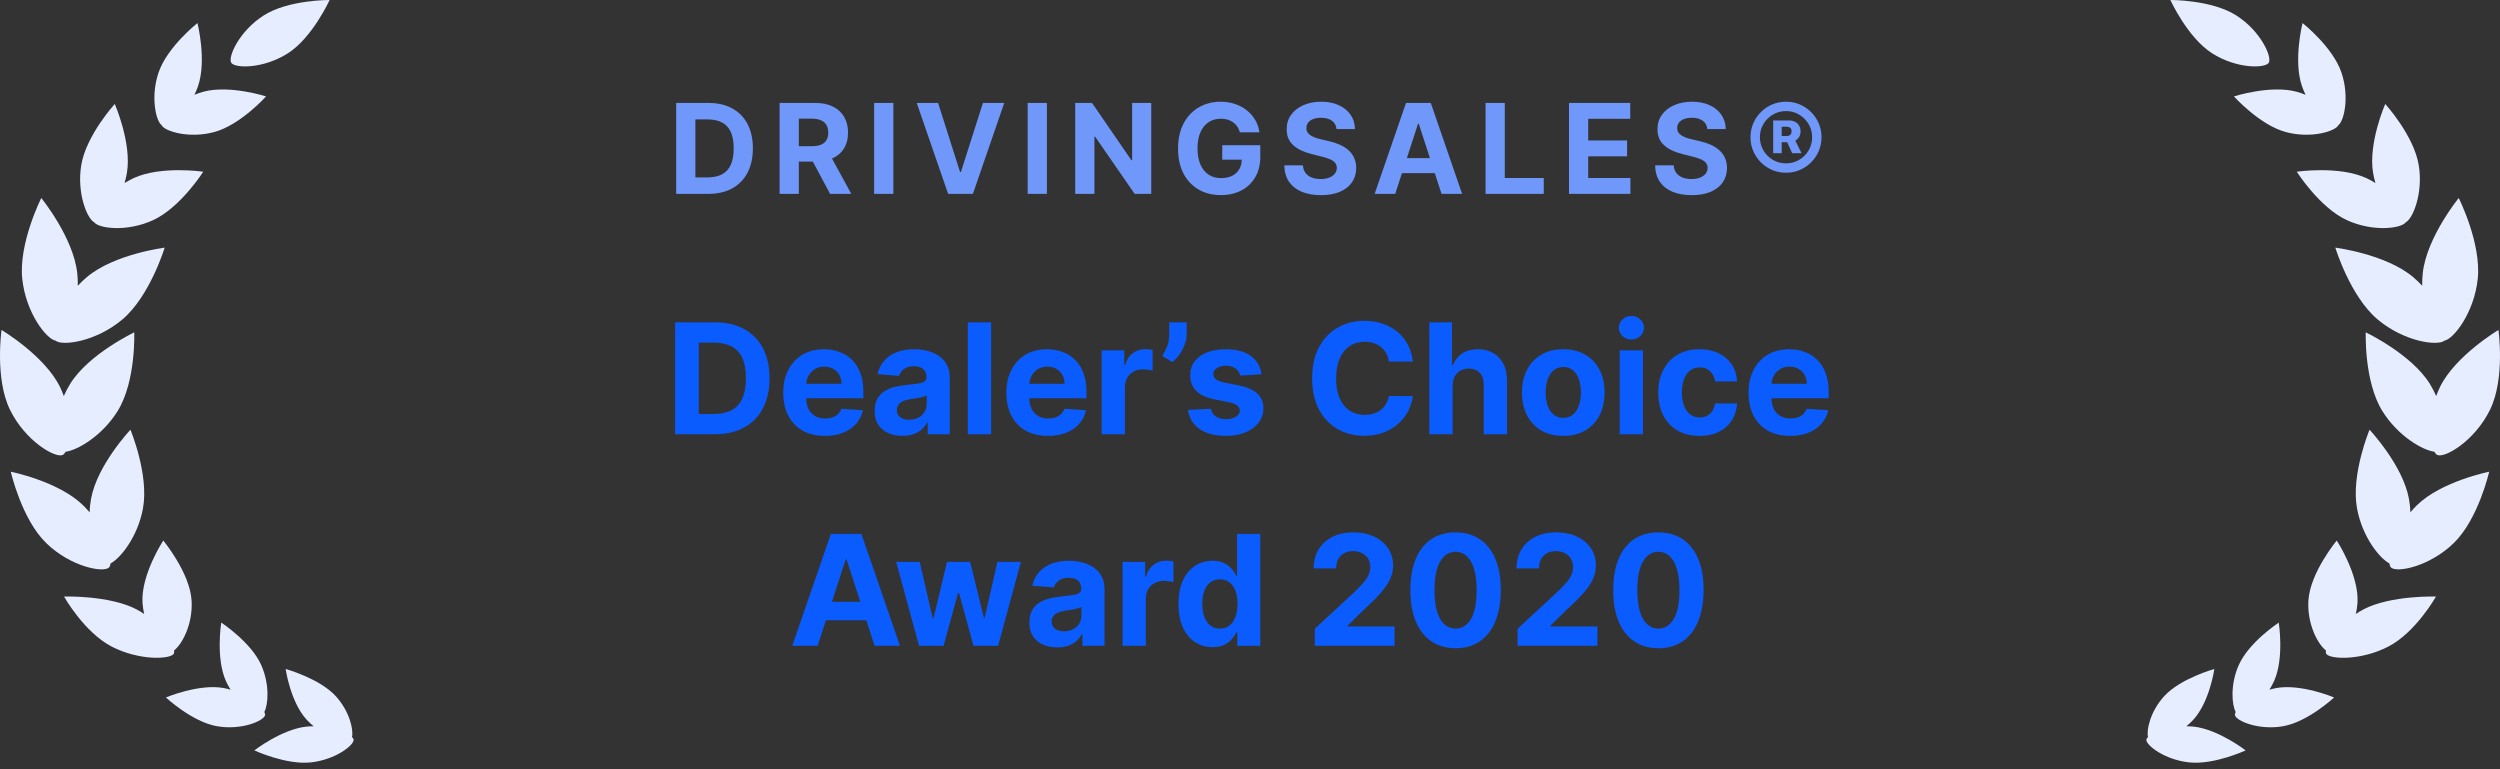
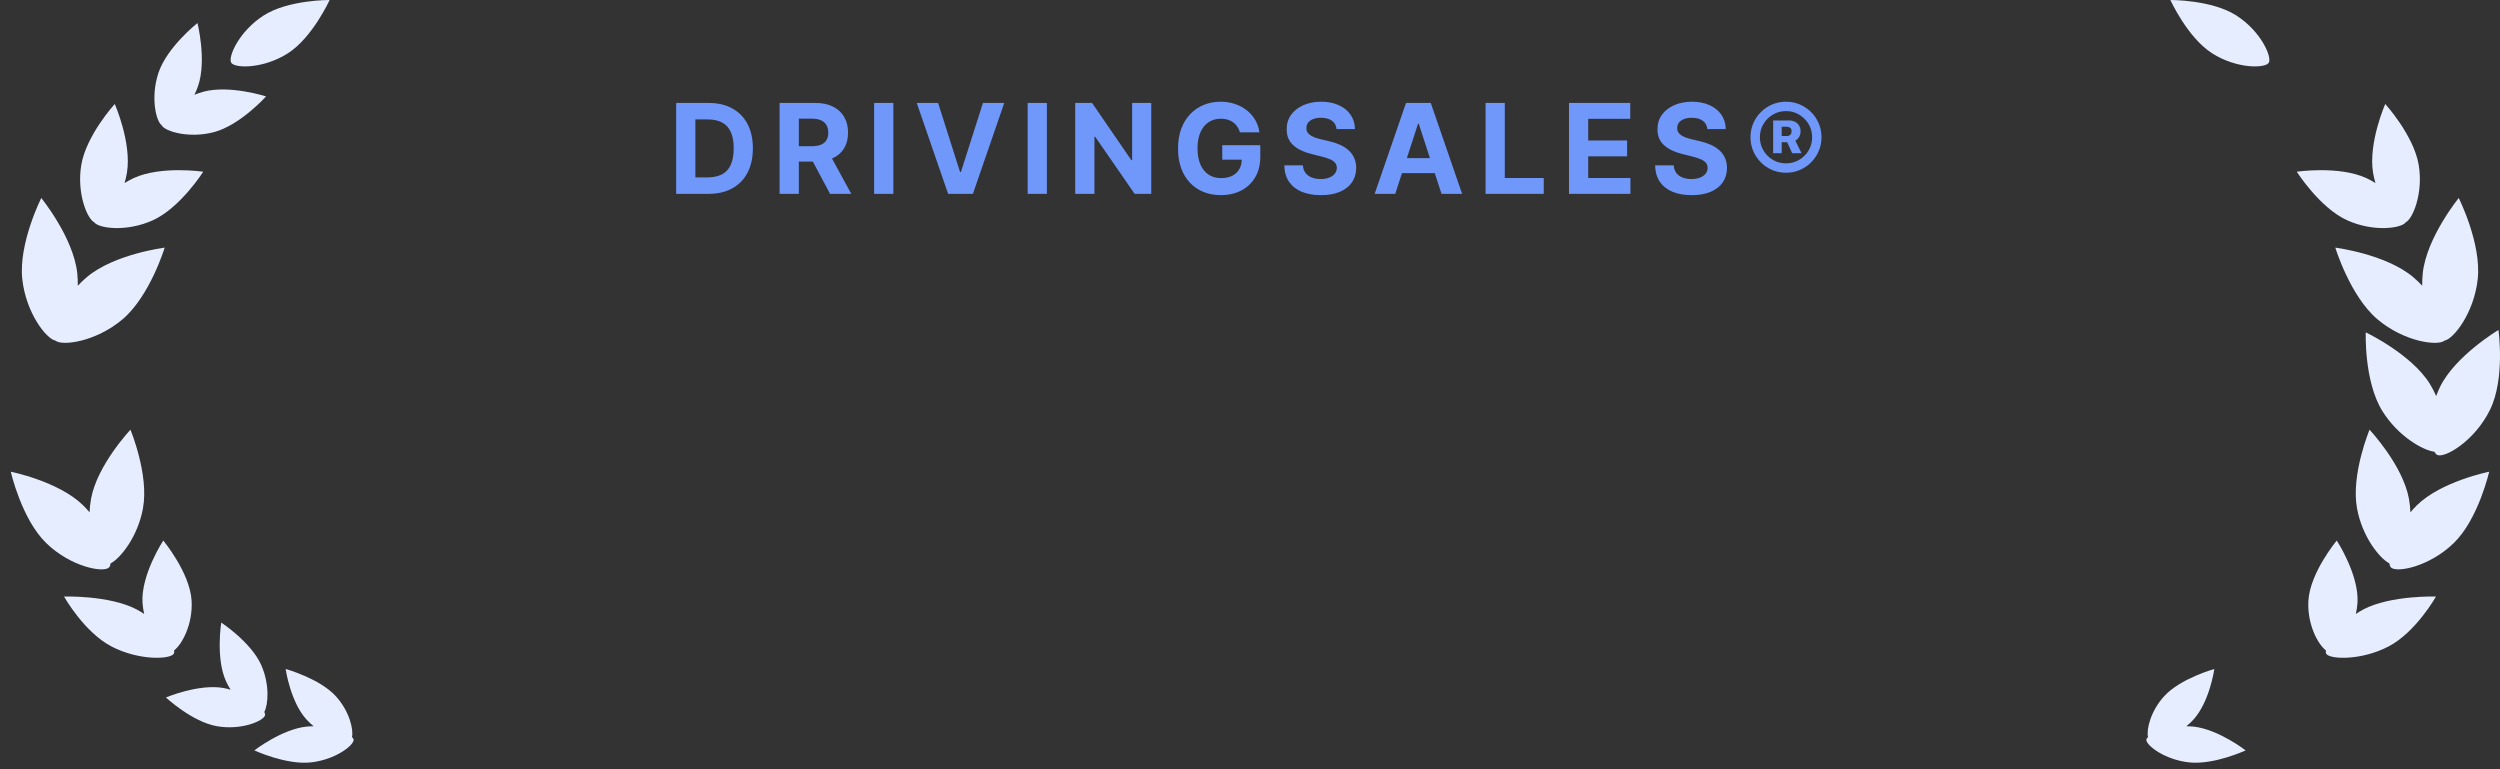
<svg xmlns="http://www.w3.org/2000/svg" width="260" height="80" viewBox="0 0 260 80" fill="none">
  <rect x="0" y="0" width="260" height="80" fill="#333333" stroke="none" />
  <path d="M16.811 13.02C17.099 13.639 19.632 14.448 22.283 13.732C25.006 12.995 27.671 10.027 27.671 10.027C27.671 10.027 23.873 8.804 21.15 9.54C20.826 9.628 20.517 9.736 20.221 9.857C20.363 9.565 20.493 9.259 20.603 8.936C21.512 6.265 20.536 2.397 20.536 2.397C20.536 2.397 17.403 4.866 16.493 7.536C15.629 10.078 16.224 12.598 16.811 13.02Z" fill="#E6EDFF" />
  <path d="M29.943 5.541C32.502 3.907 34.281 4.14252e-05 34.281 4.14252e-05C34.281 4.14252e-05 29.988 -0.031 27.429 1.603C24.87 3.237 23.677 5.943 24.052 6.53C24.427 7.117 27.384 7.174 29.943 5.541Z" fill="#E6EDFF" />
  <path d="M9.799 23.117C10.228 23.744 13.147 24.166 15.918 22.898C18.764 21.595 21.138 17.858 21.138 17.858C21.138 17.858 16.759 17.215 13.912 18.517C13.573 18.672 13.255 18.849 12.953 19.035C13.055 18.689 13.141 18.329 13.203 17.956C13.71 14.867 11.936 10.812 11.936 10.812C11.936 10.812 8.957 14.086 8.45 17.175C7.967 20.113 9.079 22.764 9.799 23.117Z" fill="#E6EDFF" />
  <path d="M5.767 35.425C6.46 36.008 9.952 35.561 12.733 33.217C15.589 30.809 17.126 25.755 17.126 25.755C17.126 25.755 11.884 26.414 9.028 28.822C8.689 29.107 8.379 29.409 8.092 29.718C8.099 29.29 8.082 28.85 8.033 28.403C7.63 24.689 4.293 20.593 4.293 20.593C4.293 20.593 1.914 25.31 2.318 29.024C2.701 32.556 4.826 35.249 5.767 35.425Z" fill="#E6EDFF" />
-   <path d="M6.517 47.316C6.627 47.266 6.732 47.146 6.827 46.98C8.042 46.829 10.622 45.349 12.237 42.743C14.154 39.65 13.961 34.565 13.961 34.565C13.961 34.565 9.22 36.82 7.303 39.913C7.042 40.334 6.824 40.762 6.636 41.189C6.52 40.873 6.392 40.557 6.238 40.242C4.648 36.99 0.16 34.316 0.16 34.316C0.16 34.316 -0.554 39.359 1.037 42.612C2.627 45.864 5.741 47.669 6.517 47.316Z" fill="#E6EDFF" />
  <path d="M11.343 59.011C11.424 58.928 11.476 58.782 11.503 58.596C12.538 58.051 14.333 55.817 14.871 52.859C15.51 49.348 13.566 44.691 13.566 44.691C13.566 44.691 10.106 48.365 9.468 51.876C9.381 52.354 9.334 52.824 9.315 53.283C9.101 53.029 8.876 52.778 8.629 52.537C6.072 50.047 1.123 49.06 1.123 49.06C1.123 49.06 2.241 53.981 4.797 56.471C7.354 58.96 10.771 59.598 11.343 59.011Z" fill="#E6EDFF" />
  <path d="M18.11 67.639C18.93 67.018 20.077 64.91 19.925 62.452C19.745 59.544 16.979 56.215 16.979 56.215C16.979 56.215 14.641 59.787 14.821 62.695C14.846 63.096 14.91 63.481 14.994 63.854C14.741 63.689 14.486 63.525 14.205 63.378C11.352 61.886 6.658 62.04 6.658 62.04C6.658 62.04 8.733 65.735 11.586 67.227C14.439 68.719 17.67 68.578 18.061 68.004C18.117 67.923 18.126 67.793 18.11 67.639Z" fill="#E6EDFF" />
  <path d="M27.567 74.367C27.582 74.283 27.548 74.17 27.487 74.046C27.894 73.294 28.068 71.2 27.172 69.174C26.112 66.778 23.01 64.75 23.01 64.75C23.01 64.75 22.424 68.409 23.485 70.805C23.631 71.136 23.801 71.442 23.982 71.732C23.743 71.664 23.502 71.597 23.248 71.552C20.668 71.094 17.254 72.536 17.254 72.536C17.254 72.536 19.963 75.064 22.543 75.522C25.123 75.98 27.462 74.959 27.567 74.367Z" fill="#E6EDFF" />
  <path d="M36.608 76.655C36.78 75.877 36.35 73.966 34.922 72.402C33.232 70.552 29.707 69.574 29.707 69.574C29.707 69.574 30.192 72.987 31.882 74.838C32.115 75.093 32.364 75.321 32.618 75.531C32.372 75.534 32.124 75.539 31.869 75.567C29.286 75.847 26.453 78.041 26.453 78.041C26.453 78.041 29.748 79.57 32.33 79.289C34.913 79.009 36.845 77.475 36.776 76.92C36.766 76.84 36.701 76.749 36.608 76.655Z" fill="#E6EDFF" />
  <path d="M73.673 20.162H70.321V10.707H73.701C74.651 10.707 75.47 10.896 76.156 11.275C76.843 11.65 77.371 12.191 77.74 12.895C78.112 13.6 78.299 14.443 78.299 15.425C78.299 16.41 78.112 17.256 77.74 17.964C77.371 18.672 76.84 19.215 76.147 19.594C75.458 19.972 74.633 20.162 73.673 20.162ZM72.32 18.449H73.59C74.181 18.449 74.678 18.344 75.081 18.135C75.487 17.923 75.792 17.595 75.995 17.152C76.201 16.705 76.304 16.13 76.304 15.425C76.304 14.726 76.201 14.156 75.995 13.712C75.792 13.269 75.489 12.943 75.085 12.734C74.682 12.524 74.185 12.42 73.594 12.42H72.32V18.449ZM81.079 20.162V10.707H84.809C85.523 10.707 86.133 10.835 86.638 11.09C87.145 11.343 87.531 11.701 87.796 12.166C88.064 12.627 88.198 13.171 88.198 13.796C88.198 14.423 88.062 14.963 87.792 15.416C87.521 15.865 87.128 16.21 86.614 16.45C86.103 16.69 85.485 16.81 84.759 16.81H82.261V15.204H84.435C84.817 15.204 85.134 15.151 85.386 15.047C85.639 14.942 85.826 14.785 85.95 14.576C86.076 14.366 86.139 14.106 86.139 13.796C86.139 13.482 86.076 13.217 85.95 13.002C85.826 12.786 85.637 12.623 85.382 12.512C85.129 12.398 84.811 12.341 84.426 12.341H83.078V20.162H81.079ZM86.185 15.859L88.535 20.162H86.328L84.029 15.859H86.185ZM92.909 10.707V20.162H90.91V10.707H92.909ZM97.562 10.707L99.847 17.89H99.935L102.225 10.707H104.441L101.181 20.162H98.606L95.342 10.707H97.562ZM108.878 10.707V20.162H106.879V10.707H108.878ZM119.73 10.707V20.162H118.004L113.89 14.211H113.821V20.162H111.822V10.707H113.576L117.657 16.653H117.741V10.707H119.73ZM128.951 13.763C128.886 13.539 128.796 13.34 128.679 13.168C128.562 12.992 128.419 12.845 128.249 12.725C128.083 12.601 127.892 12.508 127.677 12.443C127.464 12.378 127.229 12.346 126.97 12.346C126.487 12.346 126.063 12.466 125.696 12.706C125.333 12.946 125.05 13.295 124.847 13.754C124.644 14.209 124.542 14.767 124.542 15.425C124.542 16.084 124.642 16.644 124.842 17.105C125.042 17.567 125.325 17.92 125.692 18.163C126.058 18.403 126.49 18.523 126.989 18.523C127.441 18.523 127.828 18.443 128.148 18.283C128.471 18.12 128.717 17.89 128.886 17.595C129.059 17.299 129.145 16.95 129.145 16.547L129.551 16.607H127.114V15.102H131.07V16.293C131.07 17.124 130.895 17.838 130.544 18.435C130.193 19.029 129.71 19.488 129.094 19.811C128.479 20.131 127.774 20.291 126.98 20.291C126.093 20.291 125.315 20.096 124.644 19.705C123.973 19.311 123.45 18.752 123.074 18.029C122.702 17.302 122.516 16.441 122.516 15.444C122.516 14.677 122.626 13.994 122.848 13.394C123.073 12.791 123.387 12.28 123.79 11.861C124.193 11.443 124.662 11.124 125.198 10.906C125.733 10.687 126.313 10.578 126.938 10.578C127.474 10.578 127.972 10.656 128.434 10.813C128.896 10.967 129.305 11.186 129.662 11.469C130.022 11.752 130.316 12.089 130.544 12.48C130.771 12.868 130.918 13.295 130.982 13.763H128.951ZM139 13.426C138.963 13.054 138.805 12.764 138.525 12.558C138.245 12.352 137.865 12.249 137.385 12.249C137.058 12.249 136.783 12.295 136.558 12.387C136.334 12.477 136.161 12.601 136.041 12.761C135.924 12.921 135.866 13.103 135.866 13.306C135.86 13.475 135.895 13.623 135.972 13.749C136.052 13.876 136.161 13.985 136.3 14.077C136.438 14.166 136.598 14.245 136.78 14.312C136.961 14.377 137.155 14.433 137.361 14.479L138.211 14.682C138.623 14.774 139.002 14.897 139.347 15.051C139.691 15.205 139.99 15.394 140.242 15.619C140.495 15.844 140.69 16.108 140.828 16.413C140.97 16.718 141.042 17.067 141.045 17.461C141.042 18.04 140.895 18.541 140.602 18.966C140.313 19.388 139.894 19.715 139.347 19.949C138.802 20.18 138.145 20.296 137.375 20.296C136.612 20.296 135.947 20.178 135.381 19.945C134.818 19.711 134.378 19.364 134.061 18.906C133.747 18.444 133.582 17.873 133.567 17.193H135.501C135.523 17.51 135.613 17.775 135.773 17.987C135.937 18.197 136.154 18.355 136.424 18.463C136.698 18.567 137.008 18.62 137.352 18.62C137.691 18.62 137.985 18.57 138.234 18.472C138.486 18.373 138.682 18.237 138.82 18.061C138.959 17.886 139.028 17.684 139.028 17.456C139.028 17.244 138.965 17.066 138.839 16.921C138.716 16.776 138.534 16.653 138.294 16.552C138.057 16.45 137.766 16.358 137.422 16.274L136.392 16.016C135.595 15.822 134.966 15.519 134.504 15.107C134.042 14.694 133.813 14.139 133.816 13.44C133.813 12.868 133.965 12.367 134.273 11.94C134.584 11.512 135.01 11.178 135.552 10.938C136.094 10.698 136.709 10.578 137.398 10.578C138.1 10.578 138.713 10.698 139.236 10.938C139.762 11.178 140.171 11.512 140.464 11.94C140.756 12.367 140.907 12.863 140.916 13.426H139ZM145.104 20.162H142.962L146.226 10.707H148.802L152.061 20.162H149.919L147.551 12.868H147.477L145.104 20.162ZM144.97 16.445H150.03V18.006H144.97V16.445ZM154.499 20.162V10.707H156.498V18.514H160.551V20.162H154.499ZM163.175 20.162V10.707H169.545V12.355H165.174V14.608H169.218V16.256H165.174V18.514H169.564V20.162H163.175ZM177.564 13.426C177.527 13.054 177.368 12.764 177.088 12.558C176.808 12.352 176.428 12.249 175.948 12.249C175.622 12.249 175.346 12.295 175.122 12.387C174.897 12.477 174.724 12.601 174.604 12.761C174.488 12.921 174.429 13.103 174.429 13.306C174.423 13.475 174.458 13.623 174.535 13.749C174.615 13.876 174.724 13.985 174.863 14.077C175.001 14.166 175.162 14.245 175.343 14.312C175.525 14.377 175.719 14.433 175.925 14.479L176.774 14.682C177.187 14.774 177.565 14.897 177.91 15.051C178.255 15.205 178.553 15.394 178.805 15.619C179.058 15.844 179.253 16.108 179.392 16.413C179.533 16.718 179.606 17.067 179.609 17.461C179.606 18.04 179.458 18.541 179.166 18.966C178.876 19.388 178.458 19.715 177.91 19.949C177.365 20.18 176.708 20.296 175.939 20.296C175.175 20.296 174.511 20.178 173.944 19.945C173.381 19.711 172.941 19.364 172.624 18.906C172.31 18.444 172.145 17.873 172.13 17.193H174.064C174.086 17.51 174.177 17.775 174.337 17.987C174.5 18.197 174.717 18.355 174.988 18.463C175.262 18.567 175.571 18.62 175.916 18.62C176.254 18.62 176.548 18.57 176.797 18.472C177.05 18.373 177.245 18.237 177.384 18.061C177.522 17.886 177.591 17.684 177.591 17.456C177.591 17.244 177.528 17.066 177.402 16.921C177.279 16.776 177.097 16.653 176.857 16.552C176.62 16.45 176.329 16.358 175.985 16.274L174.955 16.016C174.158 15.822 173.529 15.519 173.067 15.107C172.606 14.694 172.376 14.139 172.379 13.44C172.376 12.868 172.529 12.367 172.836 11.94C173.147 11.512 173.573 11.178 174.115 10.938C174.657 10.698 175.272 10.578 175.962 10.578C176.663 10.578 177.276 10.698 177.799 10.938C178.325 11.178 178.735 11.512 179.027 11.94C179.319 12.367 179.47 12.863 179.479 13.426H177.564ZM184.409 15.933V12.526H186.076C186.291 12.526 186.488 12.571 186.667 12.66C186.848 12.749 186.991 12.878 187.096 13.048C187.204 13.214 187.258 13.417 187.258 13.657C187.258 13.897 187.202 14.102 187.091 14.271C186.981 14.44 186.833 14.569 186.648 14.659C186.464 14.745 186.259 14.788 186.034 14.788H184.894V14.146H185.85C185.979 14.146 186.09 14.105 186.182 14.022C186.277 13.939 186.325 13.816 186.325 13.652C186.325 13.483 186.277 13.363 186.182 13.292C186.09 13.218 185.98 13.181 185.854 13.181H185.296V15.933H184.409ZM186.584 14.359L187.359 15.933H186.39L185.665 14.359H186.584ZM185.743 17.964C185.232 17.964 184.754 17.869 184.308 17.678C183.861 17.487 183.469 17.223 183.13 16.884C182.792 16.545 182.527 16.153 182.336 15.707C182.146 15.261 182.05 14.782 182.05 14.271C182.05 13.76 182.146 13.281 182.336 12.835C182.527 12.389 182.792 11.997 183.13 11.658C183.469 11.319 183.861 11.055 184.308 10.864C184.754 10.673 185.232 10.578 185.743 10.578C186.254 10.578 186.733 10.673 187.179 10.864C187.625 11.055 188.018 11.319 188.356 11.658C188.695 11.997 188.959 12.389 189.15 12.835C189.341 13.281 189.437 13.76 189.437 14.271C189.437 14.782 189.341 15.261 189.15 15.707C188.959 16.153 188.695 16.545 188.356 16.884C188.018 17.223 187.625 17.487 187.179 17.678C186.733 17.869 186.254 17.964 185.743 17.964ZM185.743 16.99C186.248 16.99 186.705 16.869 187.114 16.625C187.527 16.379 187.855 16.051 188.098 15.642C188.341 15.23 188.462 14.773 188.462 14.271C188.462 13.769 188.339 13.314 188.093 12.905C187.85 12.492 187.522 12.164 187.11 11.921C186.7 11.675 186.245 11.552 185.743 11.552C185.245 11.552 184.789 11.675 184.377 11.921C183.964 12.164 183.637 12.492 183.394 12.905C183.15 13.314 183.029 13.769 183.029 14.271C183.029 14.773 183.15 15.23 183.394 15.642C183.637 16.051 183.964 16.379 184.377 16.625C184.789 16.869 185.245 16.99 185.743 16.99Z" fill="#6F98FA" />
-   <path d="M74.339 45.162H70.214V33.525H74.373C75.543 33.525 76.551 33.758 77.396 34.224C78.24 34.686 78.89 35.351 79.345 36.218C79.803 37.086 80.032 38.124 80.032 39.332C80.032 40.544 79.803 41.586 79.345 42.457C78.89 43.328 78.237 43.997 77.385 44.463C76.536 44.929 75.521 45.162 74.339 45.162ZM72.674 43.054H74.237C74.964 43.054 75.576 42.925 76.072 42.667C76.572 42.406 76.947 42.002 77.197 41.457C77.451 40.908 77.578 40.2 77.578 39.332C77.578 38.472 77.451 37.77 77.197 37.224C76.947 36.679 76.574 36.277 76.078 36.02C75.581 35.762 74.97 35.633 74.242 35.633H72.674V43.054ZM85.786 45.332C84.889 45.332 84.116 45.15 83.468 44.787C82.824 44.419 82.328 43.9 81.98 43.23C81.631 42.556 81.457 41.758 81.457 40.838C81.457 39.94 81.631 39.152 81.98 38.474C82.328 37.796 82.819 37.268 83.451 36.889C84.088 36.51 84.834 36.321 85.69 36.321C86.266 36.321 86.802 36.413 87.298 36.599C87.798 36.781 88.233 37.056 88.605 37.423C88.98 37.79 89.271 38.252 89.48 38.809C89.688 39.362 89.792 40.01 89.792 40.752V41.417H82.423V39.917H87.514C87.514 39.569 87.438 39.26 87.286 38.991C87.135 38.722 86.925 38.512 86.656 38.361C86.391 38.205 86.082 38.127 85.73 38.127C85.362 38.127 85.036 38.213 84.752 38.383C84.472 38.55 84.252 38.775 84.093 39.059C83.934 39.34 83.853 39.652 83.849 39.997V41.423C83.849 41.855 83.928 42.228 84.088 42.542C84.251 42.857 84.48 43.099 84.775 43.27C85.07 43.44 85.421 43.525 85.826 43.525C86.095 43.525 86.341 43.487 86.565 43.412C86.788 43.336 86.98 43.222 87.139 43.071C87.298 42.919 87.419 42.734 87.502 42.514L89.741 42.662C89.627 43.2 89.394 43.669 89.042 44.071C88.694 44.468 88.243 44.779 87.69 45.002C87.141 45.222 86.506 45.332 85.786 45.332ZM93.86 45.326C93.303 45.326 92.807 45.23 92.372 45.037C91.936 44.84 91.591 44.55 91.338 44.167C91.088 43.781 90.963 43.3 90.963 42.724C90.963 42.239 91.052 41.832 91.23 41.502C91.408 41.173 91.65 40.908 91.957 40.707C92.264 40.506 92.612 40.355 93.002 40.252C93.396 40.15 93.809 40.078 94.241 40.037C94.749 39.984 95.158 39.934 95.468 39.889C95.779 39.84 96.004 39.768 96.144 39.673C96.284 39.578 96.355 39.438 96.355 39.252V39.218C96.355 38.859 96.241 38.58 96.014 38.383C95.79 38.186 95.472 38.088 95.059 38.088C94.624 38.088 94.277 38.184 94.019 38.377C93.762 38.567 93.591 38.806 93.508 39.093L91.269 38.912C91.383 38.381 91.606 37.923 91.94 37.537C92.273 37.147 92.703 36.847 93.23 36.639C93.76 36.427 94.374 36.321 95.07 36.321C95.555 36.321 96.019 36.377 96.463 36.491C96.909 36.605 97.305 36.781 97.65 37.02C97.999 37.258 98.273 37.565 98.474 37.94C98.675 38.311 98.775 38.756 98.775 39.275V45.162H96.48V43.951H96.411C96.271 44.224 96.084 44.465 95.849 44.673C95.614 44.877 95.332 45.038 95.002 45.156C94.673 45.27 94.292 45.326 93.86 45.326ZM94.553 43.656C94.909 43.656 95.224 43.586 95.497 43.446C95.769 43.302 95.983 43.109 96.139 42.866C96.294 42.624 96.372 42.349 96.372 42.042V41.116C96.296 41.165 96.192 41.211 96.059 41.252C95.93 41.29 95.784 41.326 95.622 41.361C95.459 41.391 95.296 41.419 95.133 41.446C94.97 41.468 94.822 41.489 94.69 41.508C94.406 41.55 94.158 41.616 93.945 41.707C93.733 41.798 93.569 41.921 93.451 42.076C93.334 42.228 93.275 42.417 93.275 42.645C93.275 42.974 93.394 43.226 93.633 43.4C93.876 43.571 94.182 43.656 94.553 43.656ZM103.073 33.525V45.162H100.653V33.525H103.073ZM108.99 45.332C108.092 45.332 107.319 45.15 106.671 44.787C106.027 44.419 105.531 43.9 105.183 43.23C104.834 42.556 104.66 41.758 104.66 40.838C104.66 39.94 104.834 39.152 105.183 38.474C105.531 37.796 106.022 37.268 106.654 36.889C107.291 36.51 108.037 36.321 108.893 36.321C109.469 36.321 110.005 36.413 110.501 36.599C111.001 36.781 111.437 37.056 111.808 37.423C112.183 37.79 112.474 38.252 112.683 38.809C112.891 39.362 112.995 40.01 112.995 40.752V41.417H105.626V39.917H110.717C110.717 39.569 110.641 39.26 110.49 38.991C110.338 38.722 110.128 38.512 109.859 38.361C109.594 38.205 109.285 38.127 108.933 38.127C108.565 38.127 108.24 38.213 107.955 38.383C107.675 38.55 107.455 38.775 107.296 39.059C107.137 39.34 107.056 39.652 107.052 39.997V41.423C107.052 41.855 107.132 42.228 107.291 42.542C107.454 42.857 107.683 43.099 107.978 43.27C108.274 43.44 108.624 43.525 109.029 43.525C109.298 43.525 109.544 43.487 109.768 43.412C109.991 43.336 110.183 43.222 110.342 43.071C110.501 42.919 110.622 42.734 110.705 42.514L112.944 42.662C112.83 43.2 112.598 43.669 112.245 44.071C111.897 44.468 111.446 44.779 110.893 45.002C110.344 45.222 109.709 45.332 108.99 45.332ZM114.575 45.162V36.434H116.921V37.957H117.012C117.171 37.415 117.438 37.006 117.813 36.73C118.188 36.45 118.62 36.309 119.109 36.309C119.23 36.309 119.361 36.317 119.501 36.332C119.641 36.347 119.764 36.368 119.87 36.395V38.542C119.757 38.508 119.599 38.478 119.399 38.451C119.198 38.425 119.014 38.412 118.848 38.412C118.491 38.412 118.173 38.489 117.893 38.645C117.616 38.796 117.397 39.008 117.234 39.281C117.075 39.554 116.995 39.868 116.995 40.224V45.162H114.575ZM123.416 33.525V34.752C123.416 35.101 123.348 35.457 123.211 35.821C123.079 36.181 122.901 36.522 122.677 36.843C122.454 37.162 122.209 37.432 121.944 37.656L120.876 37.025C121.065 36.726 121.232 36.395 121.376 36.031C121.524 35.667 121.598 35.245 121.598 34.764V33.525H123.416ZM131.196 38.923L128.98 39.059C128.942 38.87 128.86 38.7 128.735 38.548C128.61 38.393 128.446 38.27 128.241 38.179C128.04 38.084 127.8 38.037 127.519 38.037C127.144 38.037 126.828 38.116 126.571 38.275C126.313 38.431 126.184 38.639 126.184 38.9C126.184 39.109 126.268 39.285 126.434 39.429C126.601 39.573 126.887 39.688 127.292 39.775L128.872 40.093C129.72 40.268 130.353 40.548 130.769 40.934C131.186 41.321 131.394 41.828 131.394 42.457C131.394 43.029 131.226 43.531 130.889 43.963C130.555 44.395 130.097 44.732 129.514 44.974C128.934 45.213 128.266 45.332 127.508 45.332C126.353 45.332 125.432 45.092 124.747 44.611C124.065 44.126 123.665 43.467 123.548 42.633L125.928 42.508C126 42.861 126.175 43.129 126.451 43.315C126.728 43.497 127.082 43.588 127.514 43.588C127.938 43.588 128.279 43.506 128.536 43.343C128.798 43.177 128.93 42.963 128.934 42.701C128.93 42.482 128.838 42.302 128.656 42.162C128.474 42.018 128.194 41.908 127.815 41.832L126.303 41.531C125.451 41.361 124.817 41.065 124.4 40.645C123.987 40.224 123.781 39.688 123.781 39.037C123.781 38.476 123.932 37.993 124.235 37.588C124.542 37.182 124.972 36.87 125.525 36.65C126.082 36.431 126.733 36.321 127.48 36.321C128.582 36.321 129.449 36.554 130.082 37.02C130.718 37.486 131.089 38.12 131.196 38.923ZM146.934 37.599H144.446C144.4 37.277 144.307 36.991 144.167 36.741C144.027 36.487 143.847 36.272 143.627 36.093C143.408 35.915 143.154 35.779 142.866 35.684C142.582 35.59 142.273 35.542 141.94 35.542C141.338 35.542 140.813 35.692 140.366 35.991C139.919 36.287 139.572 36.718 139.326 37.287C139.08 37.851 138.957 38.537 138.957 39.343C138.957 40.173 139.08 40.87 139.326 41.434C139.576 41.999 139.925 42.425 140.372 42.713C140.819 43.001 141.336 43.145 141.923 43.145C142.252 43.145 142.557 43.101 142.838 43.014C143.122 42.927 143.374 42.8 143.593 42.633C143.813 42.463 143.995 42.256 144.139 42.014C144.286 41.772 144.389 41.495 144.446 41.184L146.934 41.196C146.87 41.73 146.709 42.245 146.451 42.741C146.197 43.234 145.855 43.675 145.423 44.065C144.995 44.451 144.483 44.758 143.889 44.986C143.298 45.209 142.629 45.321 141.883 45.321C140.845 45.321 139.917 45.086 139.099 44.616C138.285 44.147 137.641 43.467 137.167 42.576C136.697 41.686 136.463 40.609 136.463 39.343C136.463 38.075 136.701 36.995 137.178 36.105C137.656 35.215 138.303 34.537 139.122 34.071C139.94 33.601 140.86 33.366 141.883 33.366C142.557 33.366 143.182 33.461 143.758 33.65C144.338 33.84 144.851 34.116 145.298 34.48C145.745 34.84 146.108 35.281 146.389 35.804C146.673 36.326 146.855 36.925 146.934 37.599ZM151.073 40.116V45.162H148.653V33.525H151.005V37.974H151.107C151.304 37.459 151.623 37.056 152.062 36.764C152.501 36.468 153.053 36.321 153.715 36.321C154.321 36.321 154.85 36.453 155.301 36.718C155.755 36.98 156.107 37.357 156.357 37.849C156.611 38.338 156.736 38.923 156.732 39.605V45.162H154.312V40.037C154.316 39.499 154.179 39.08 153.903 38.781C153.63 38.482 153.248 38.332 152.755 38.332C152.426 38.332 152.134 38.402 151.88 38.542C151.63 38.682 151.433 38.887 151.289 39.156C151.149 39.421 151.077 39.741 151.073 40.116ZM162.58 45.332C161.698 45.332 160.935 45.145 160.291 44.77C159.651 44.391 159.156 43.864 158.808 43.19C158.459 42.512 158.285 41.726 158.285 40.832C158.285 39.931 158.459 39.143 158.808 38.468C159.156 37.79 159.651 37.264 160.291 36.889C160.935 36.51 161.698 36.321 162.58 36.321C163.463 36.321 164.224 36.51 164.865 36.889C165.509 37.264 166.005 37.79 166.353 38.468C166.702 39.143 166.876 39.931 166.876 40.832C166.876 41.726 166.702 42.512 166.353 43.19C166.005 43.864 165.509 44.391 164.865 44.77C164.224 45.145 163.463 45.332 162.58 45.332ZM162.592 43.457C162.993 43.457 163.329 43.343 163.598 43.116C163.866 42.885 164.069 42.571 164.205 42.173C164.346 41.775 164.416 41.323 164.416 40.815C164.416 40.307 164.346 39.855 164.205 39.457C164.069 39.059 163.866 38.745 163.598 38.514C163.329 38.283 162.993 38.167 162.592 38.167C162.187 38.167 161.846 38.283 161.569 38.514C161.296 38.745 161.09 39.059 160.95 39.457C160.813 39.855 160.745 40.307 160.745 40.815C160.745 41.323 160.813 41.775 160.95 42.173C161.09 42.571 161.296 42.885 161.569 43.116C161.846 43.343 162.187 43.457 162.592 43.457ZM168.45 45.162V36.434H170.87V45.162H168.45ZM169.666 35.309C169.306 35.309 168.997 35.19 168.74 34.951C168.486 34.709 168.359 34.419 168.359 34.082C168.359 33.749 168.486 33.463 168.74 33.224C168.997 32.982 169.306 32.861 169.666 32.861C170.026 32.861 170.332 32.982 170.586 33.224C170.844 33.463 170.973 33.749 170.973 34.082C170.973 34.419 170.844 34.709 170.586 34.951C170.332 35.19 170.026 35.309 169.666 35.309ZM176.752 45.332C175.858 45.332 175.089 45.143 174.446 44.764C173.805 44.381 173.313 43.851 172.968 43.173C172.627 42.495 172.457 41.715 172.457 40.832C172.457 39.938 172.629 39.154 172.974 38.48C173.322 37.802 173.817 37.273 174.457 36.895C175.097 36.512 175.858 36.321 176.741 36.321C177.502 36.321 178.169 36.459 178.741 36.736C179.313 37.012 179.766 37.4 180.099 37.9C180.432 38.4 180.616 38.987 180.65 39.662H178.366C178.302 39.226 178.131 38.876 177.855 38.611C177.582 38.342 177.224 38.207 176.781 38.207C176.406 38.207 176.078 38.309 175.798 38.514C175.521 38.715 175.305 39.008 175.15 39.395C174.995 39.781 174.917 40.249 174.917 40.798C174.917 41.355 174.993 41.828 175.144 42.218C175.3 42.609 175.518 42.906 175.798 43.111C176.078 43.315 176.406 43.417 176.781 43.417C177.057 43.417 177.305 43.361 177.525 43.247C177.749 43.133 177.932 42.968 178.076 42.752C178.224 42.533 178.321 42.27 178.366 41.963H180.65C180.612 42.629 180.43 43.217 180.105 43.724C179.783 44.228 179.338 44.622 178.769 44.906C178.201 45.19 177.529 45.332 176.752 45.332ZM186.177 45.332C185.279 45.332 184.507 45.15 183.859 44.787C183.215 44.419 182.719 43.9 182.37 43.23C182.022 42.556 181.848 41.758 181.848 40.838C181.848 39.94 182.022 39.152 182.37 38.474C182.719 37.796 183.209 37.268 183.842 36.889C184.478 36.51 185.224 36.321 186.08 36.321C186.656 36.321 187.192 36.413 187.688 36.599C188.188 36.781 188.624 37.056 188.995 37.423C189.37 37.79 189.662 38.252 189.87 38.809C190.079 39.362 190.183 40.01 190.183 40.752V41.417H182.813V39.917H187.904C187.904 39.569 187.829 39.26 187.677 38.991C187.526 38.722 187.315 38.512 187.046 38.361C186.781 38.205 186.473 38.127 186.12 38.127C185.753 38.127 185.427 38.213 185.143 38.383C184.863 38.55 184.643 38.775 184.484 39.059C184.325 39.34 184.243 39.652 184.24 39.997V41.423C184.24 41.855 184.319 42.228 184.478 42.542C184.641 42.857 184.87 43.099 185.166 43.27C185.461 43.44 185.812 43.525 186.217 43.525C186.486 43.525 186.732 43.487 186.955 43.412C187.179 43.336 187.37 43.222 187.529 43.071C187.688 42.919 187.81 42.734 187.893 42.514L190.132 42.662C190.018 43.2 189.785 43.669 189.433 44.071C189.084 44.468 188.634 44.779 188.08 45.002C187.531 45.222 186.897 45.332 186.177 45.332ZM85.032 67.162H82.396L86.413 55.525H89.583L93.595 67.162H90.958L88.043 58.184H87.953L85.032 67.162ZM84.867 62.588H91.095V64.508H84.867V62.588ZM95.578 67.162L93.203 58.434H95.651L97.004 64.298H97.083L98.492 58.434H100.896L102.328 64.264H102.402L103.731 58.434H106.174L103.805 67.162H101.242L99.742 61.673H99.635L98.135 67.162H95.578ZM109.954 67.326C109.397 67.326 108.901 67.23 108.465 67.037C108.03 66.84 107.685 66.55 107.431 66.167C107.181 65.781 107.056 65.3 107.056 64.724C107.056 64.239 107.145 63.832 107.323 63.502C107.501 63.173 107.744 62.908 108.051 62.707C108.357 62.506 108.706 62.355 109.096 62.252C109.49 62.15 109.903 62.078 110.335 62.037C110.842 61.984 111.251 61.934 111.562 61.889C111.873 61.84 112.098 61.768 112.238 61.673C112.378 61.578 112.448 61.438 112.448 61.252V61.218C112.448 60.859 112.335 60.58 112.107 60.383C111.884 60.186 111.566 60.088 111.153 60.088C110.717 60.088 110.371 60.184 110.113 60.377C109.856 60.567 109.685 60.806 109.602 61.093L107.363 60.912C107.477 60.381 107.7 59.923 108.034 59.537C108.367 59.147 108.797 58.847 109.323 58.639C109.854 58.427 110.467 58.321 111.164 58.321C111.649 58.321 112.113 58.377 112.556 58.491C113.003 58.605 113.399 58.781 113.744 59.02C114.092 59.258 114.367 59.565 114.568 59.94C114.768 60.311 114.869 60.756 114.869 61.275V67.162H112.573V65.951H112.505C112.365 66.224 112.178 66.465 111.943 66.673C111.708 66.877 111.426 67.038 111.096 67.156C110.767 67.27 110.386 67.326 109.954 67.326ZM110.647 65.656C111.003 65.656 111.318 65.586 111.59 65.446C111.863 65.302 112.077 65.109 112.232 64.866C112.388 64.624 112.465 64.349 112.465 64.042V63.116C112.39 63.165 112.285 63.211 112.153 63.252C112.024 63.29 111.878 63.326 111.715 63.361C111.553 63.391 111.39 63.419 111.227 63.446C111.064 63.468 110.916 63.489 110.784 63.508C110.5 63.55 110.251 63.616 110.039 63.707C109.827 63.798 109.662 63.921 109.545 64.076C109.428 64.228 109.369 64.417 109.369 64.645C109.369 64.974 109.488 65.226 109.727 65.4C109.969 65.571 110.276 65.656 110.647 65.656ZM116.747 67.162V58.434H119.093V59.957H119.184C119.343 59.415 119.61 59.006 119.985 58.73C120.36 58.45 120.792 58.309 121.281 58.309C121.402 58.309 121.533 58.317 121.673 58.332C121.813 58.347 121.936 58.368 122.042 58.395V60.542C121.928 60.508 121.771 60.478 121.571 60.451C121.37 60.425 121.186 60.412 121.019 60.412C120.663 60.412 120.345 60.489 120.065 60.645C119.788 60.796 119.569 61.008 119.406 61.281C119.247 61.554 119.167 61.868 119.167 62.224V67.162H116.747ZM126.103 67.304C125.44 67.304 124.84 67.133 124.302 66.792C123.768 66.448 123.344 65.942 123.029 65.275C122.719 64.605 122.563 63.783 122.563 62.809C122.563 61.809 122.724 60.978 123.046 60.315C123.368 59.648 123.796 59.15 124.33 58.821C124.868 58.487 125.457 58.321 126.098 58.321C126.586 58.321 126.993 58.404 127.319 58.571C127.649 58.734 127.914 58.938 128.115 59.184C128.319 59.427 128.474 59.665 128.58 59.9H128.654V55.525H131.069V67.162H128.683V65.764H128.58C128.467 66.006 128.306 66.247 128.098 66.486C127.893 66.72 127.626 66.915 127.296 67.071C126.971 67.226 126.573 67.304 126.103 67.304ZM126.87 65.377C127.26 65.377 127.59 65.272 127.859 65.059C128.132 64.843 128.34 64.542 128.484 64.156C128.632 63.77 128.705 63.317 128.705 62.798C128.705 62.279 128.634 61.828 128.49 61.446C128.346 61.063 128.137 60.768 127.865 60.559C127.592 60.351 127.26 60.247 126.87 60.247C126.473 60.247 126.137 60.355 125.865 60.571C125.592 60.787 125.385 61.086 125.245 61.468C125.105 61.851 125.035 62.294 125.035 62.798C125.035 63.306 125.105 63.754 125.245 64.145C125.389 64.531 125.596 64.834 125.865 65.054C126.137 65.27 126.473 65.377 126.87 65.377ZM136.74 67.162V65.389L140.882 61.554C141.234 61.213 141.529 60.906 141.768 60.633C142.01 60.361 142.194 60.093 142.319 59.832C142.444 59.567 142.507 59.281 142.507 58.974C142.507 58.633 142.429 58.34 142.274 58.093C142.118 57.843 141.906 57.652 141.637 57.52C141.368 57.383 141.063 57.315 140.723 57.315C140.366 57.315 140.056 57.387 139.791 57.531C139.526 57.675 139.321 57.881 139.177 58.15C139.033 58.419 138.961 58.739 138.961 59.111H136.626C136.626 58.349 136.798 57.688 137.143 57.127C137.488 56.567 137.971 56.133 138.592 55.826C139.213 55.52 139.929 55.366 140.74 55.366C141.573 55.366 142.298 55.514 142.916 55.809C143.537 56.101 144.02 56.506 144.365 57.025C144.709 57.544 144.882 58.139 144.882 58.809C144.882 59.249 144.794 59.682 144.62 60.111C144.45 60.538 144.145 61.014 143.705 61.537C143.266 62.056 142.647 62.679 141.848 63.406L140.149 65.071V65.15H145.035V67.162H136.74ZM151.38 67.417C150.403 67.413 149.562 67.173 148.857 66.696C148.157 66.218 147.617 65.527 147.238 64.622C146.863 63.717 146.678 62.627 146.681 61.355C146.681 60.086 146.869 59.004 147.244 58.111C147.623 57.217 148.162 56.537 148.863 56.071C149.568 55.601 150.407 55.366 151.38 55.366C152.354 55.366 153.191 55.601 153.892 56.071C154.596 56.54 155.138 57.222 155.517 58.116C155.895 59.006 156.083 60.086 156.079 61.355C156.079 62.631 155.89 63.722 155.511 64.627C155.136 65.533 154.598 66.224 153.897 66.701C153.196 67.179 152.357 67.417 151.38 67.417ZM151.38 65.377C152.047 65.377 152.579 65.042 152.977 64.372C153.375 63.701 153.571 62.696 153.568 61.355C153.568 60.472 153.477 59.737 153.295 59.15C153.117 58.563 152.863 58.122 152.534 57.826C152.208 57.531 151.823 57.383 151.38 57.383C150.717 57.383 150.187 57.715 149.789 58.377C149.392 59.04 149.191 60.033 149.187 61.355C149.187 62.249 149.276 62.995 149.454 63.593C149.636 64.188 149.892 64.635 150.221 64.934C150.551 65.23 150.937 65.377 151.38 65.377ZM157.833 67.162V65.389L161.975 61.554C162.328 61.213 162.623 60.906 162.862 60.633C163.104 60.361 163.288 60.093 163.413 59.832C163.538 59.567 163.6 59.281 163.6 58.974C163.6 58.633 163.523 58.34 163.367 58.093C163.212 57.843 163 57.652 162.731 57.52C162.462 57.383 162.157 57.315 161.816 57.315C161.46 57.315 161.15 57.387 160.884 57.531C160.619 57.675 160.415 57.881 160.271 58.15C160.127 58.419 160.055 58.739 160.055 59.111H157.72C157.72 58.349 157.892 57.688 158.237 57.127C158.581 56.567 159.064 56.133 159.686 55.826C160.307 55.52 161.023 55.366 161.833 55.366C162.667 55.366 163.392 55.514 164.009 55.809C164.631 56.101 165.114 56.506 165.458 57.025C165.803 57.544 165.975 58.139 165.975 58.809C165.975 59.249 165.888 59.682 165.714 60.111C165.544 60.538 165.239 61.014 164.799 61.537C164.36 62.056 163.741 62.679 162.941 63.406L161.242 65.071V65.15H166.129V67.162H157.833ZM172.474 67.417C171.497 67.413 170.656 67.173 169.951 66.696C169.25 66.218 168.711 65.527 168.332 64.622C167.957 63.717 167.771 62.627 167.775 61.355C167.775 60.086 167.963 59.004 168.338 58.111C168.716 57.217 169.256 56.537 169.957 56.071C170.661 55.601 171.5 55.366 172.474 55.366C173.447 55.366 174.285 55.601 174.985 56.071C175.69 56.54 176.232 57.222 176.61 58.116C176.989 59.006 177.177 60.086 177.173 61.355C177.173 62.631 176.983 63.722 176.605 64.627C176.23 65.533 175.692 66.224 174.991 66.701C174.29 67.179 173.451 67.417 172.474 67.417ZM172.474 65.377C173.141 65.377 173.673 65.042 174.071 64.372C174.468 63.701 174.665 62.696 174.661 61.355C174.661 60.472 174.571 59.737 174.389 59.15C174.211 58.563 173.957 58.122 173.627 57.826C173.302 57.531 172.917 57.383 172.474 57.383C171.811 57.383 171.281 57.715 170.883 58.377C170.485 59.04 170.285 60.033 170.281 61.355C170.281 62.249 170.37 62.995 170.548 63.593C170.73 64.188 170.985 64.635 171.315 64.934C171.644 65.23 172.031 65.377 172.474 65.377Z" fill="#0A5CFF" />
-   <path d="M237.717 13.731C240.368 14.448 242.901 13.64 243.189 13.019C243.777 12.598 244.372 10.076 243.507 7.537C242.598 4.867 239.464 2.398 239.464 2.398C239.464 2.398 238.488 6.266 239.397 8.937C239.507 9.26 239.637 9.566 239.779 9.858C239.483 9.737 239.174 9.629 238.85 9.541C236.127 8.805 232.329 10.027 232.329 10.027C232.329 10.027 234.993 12.995 237.717 13.731Z" fill="#E6EDFF" />
  <path d="M230.057 5.541C232.616 7.175 235.573 7.117 235.948 6.53C236.323 5.943 235.13 3.237 232.571 1.603C230.012 -0.031 225.719 4.14252e-05 225.719 4.14252e-05C225.719 4.14252e-05 227.498 3.907 230.057 5.541Z" fill="#E6EDFF" />
  <path d="M238.862 17.858C238.862 17.858 241.236 21.595 244.082 22.898C246.853 24.166 249.772 23.744 250.201 23.117C250.921 22.764 252.033 20.113 251.55 17.175C251.042 14.086 248.064 10.812 248.064 10.812C248.064 10.812 246.289 14.867 246.797 17.956C246.858 18.329 246.945 18.689 247.047 19.035C246.745 18.849 246.426 18.672 246.088 18.517C243.241 17.215 238.862 17.858 238.862 17.858Z" fill="#E6EDFF" />
  <path d="M250.972 28.822C248.116 26.414 242.874 25.755 242.874 25.755C242.874 25.755 244.41 30.809 247.267 33.217C250.048 35.561 253.54 36.008 254.233 35.425C255.174 35.248 257.299 32.555 257.683 29.024C258.086 25.31 255.708 20.593 255.708 20.593C255.708 20.593 252.372 24.689 251.968 28.403C251.919 28.85 251.903 29.289 251.909 29.718C251.621 29.408 251.31 29.107 250.972 28.822Z" fill="#E6EDFF" />
  <path d="M259.84 34.316C259.84 34.316 255.352 36.99 253.762 40.242C253.608 40.557 253.48 40.873 253.364 41.189C253.177 40.762 252.958 40.334 252.697 39.913C250.78 36.82 246.039 34.565 246.039 34.565C246.039 34.565 245.846 39.65 247.763 42.743C249.378 45.349 251.958 46.829 253.173 46.98C253.268 47.147 253.372 47.266 253.483 47.316C254.259 47.67 257.373 45.864 258.964 42.612C260.554 39.36 259.84 34.316 259.84 34.316Z" fill="#E6EDFF" />
  <path d="M250.683 53.282C250.664 52.822 250.617 52.352 250.53 51.874C249.891 48.364 246.432 44.69 246.432 44.69C246.432 44.69 244.489 49.346 245.127 52.857C245.665 55.815 247.46 58.05 248.495 58.594C248.522 58.782 248.574 58.926 248.655 59.01C249.227 59.597 252.643 58.959 255.2 56.469C257.757 53.98 258.874 49.059 258.874 49.059C258.874 49.059 253.925 50.045 251.368 52.535C251.121 52.776 250.896 53.028 250.683 53.282Z" fill="#E6EDFF" />
  <path d="M245.795 63.378C245.514 63.525 245.258 63.689 245.006 63.854C245.09 63.481 245.154 63.096 245.179 62.695C245.359 59.787 243.021 56.215 243.021 56.215C243.021 56.215 240.255 59.544 240.075 62.452C239.923 64.91 241.07 67.018 241.89 67.639C241.874 67.793 241.884 67.923 241.939 68.005C242.33 68.579 245.561 68.72 248.414 67.228C251.267 65.736 253.342 62.041 253.342 62.041C253.342 62.041 248.648 61.886 245.795 63.378Z" fill="#E6EDFF" />
-   <path d="M236.752 71.553C236.498 71.598 236.257 71.665 236.018 71.733C236.199 71.443 236.369 71.137 236.515 70.806C237.575 68.41 236.99 64.751 236.99 64.751C236.99 64.751 233.888 66.778 232.828 69.175C231.932 71.2 232.106 73.295 232.513 74.047C232.452 74.172 232.418 74.284 232.433 74.368C232.538 74.96 234.877 75.982 237.457 75.524C240.037 75.066 242.746 72.538 242.746 72.538C242.746 72.538 239.332 71.095 236.752 71.553Z" fill="#E6EDFF" />
  <path d="M227.381 75.531C227.635 75.321 227.884 75.094 228.117 74.838C229.807 72.987 230.292 69.574 230.292 69.574C230.292 69.574 226.767 70.552 225.077 72.402C223.649 73.966 223.218 75.877 223.391 76.655C223.298 76.75 223.233 76.841 223.223 76.92C223.154 77.475 225.086 79.009 227.669 79.289C230.252 79.569 233.546 78.041 233.546 78.041C233.546 78.041 230.712 75.847 228.13 75.567C227.875 75.539 227.628 75.534 227.381 75.531Z" fill="#E6EDFF" />
</svg>